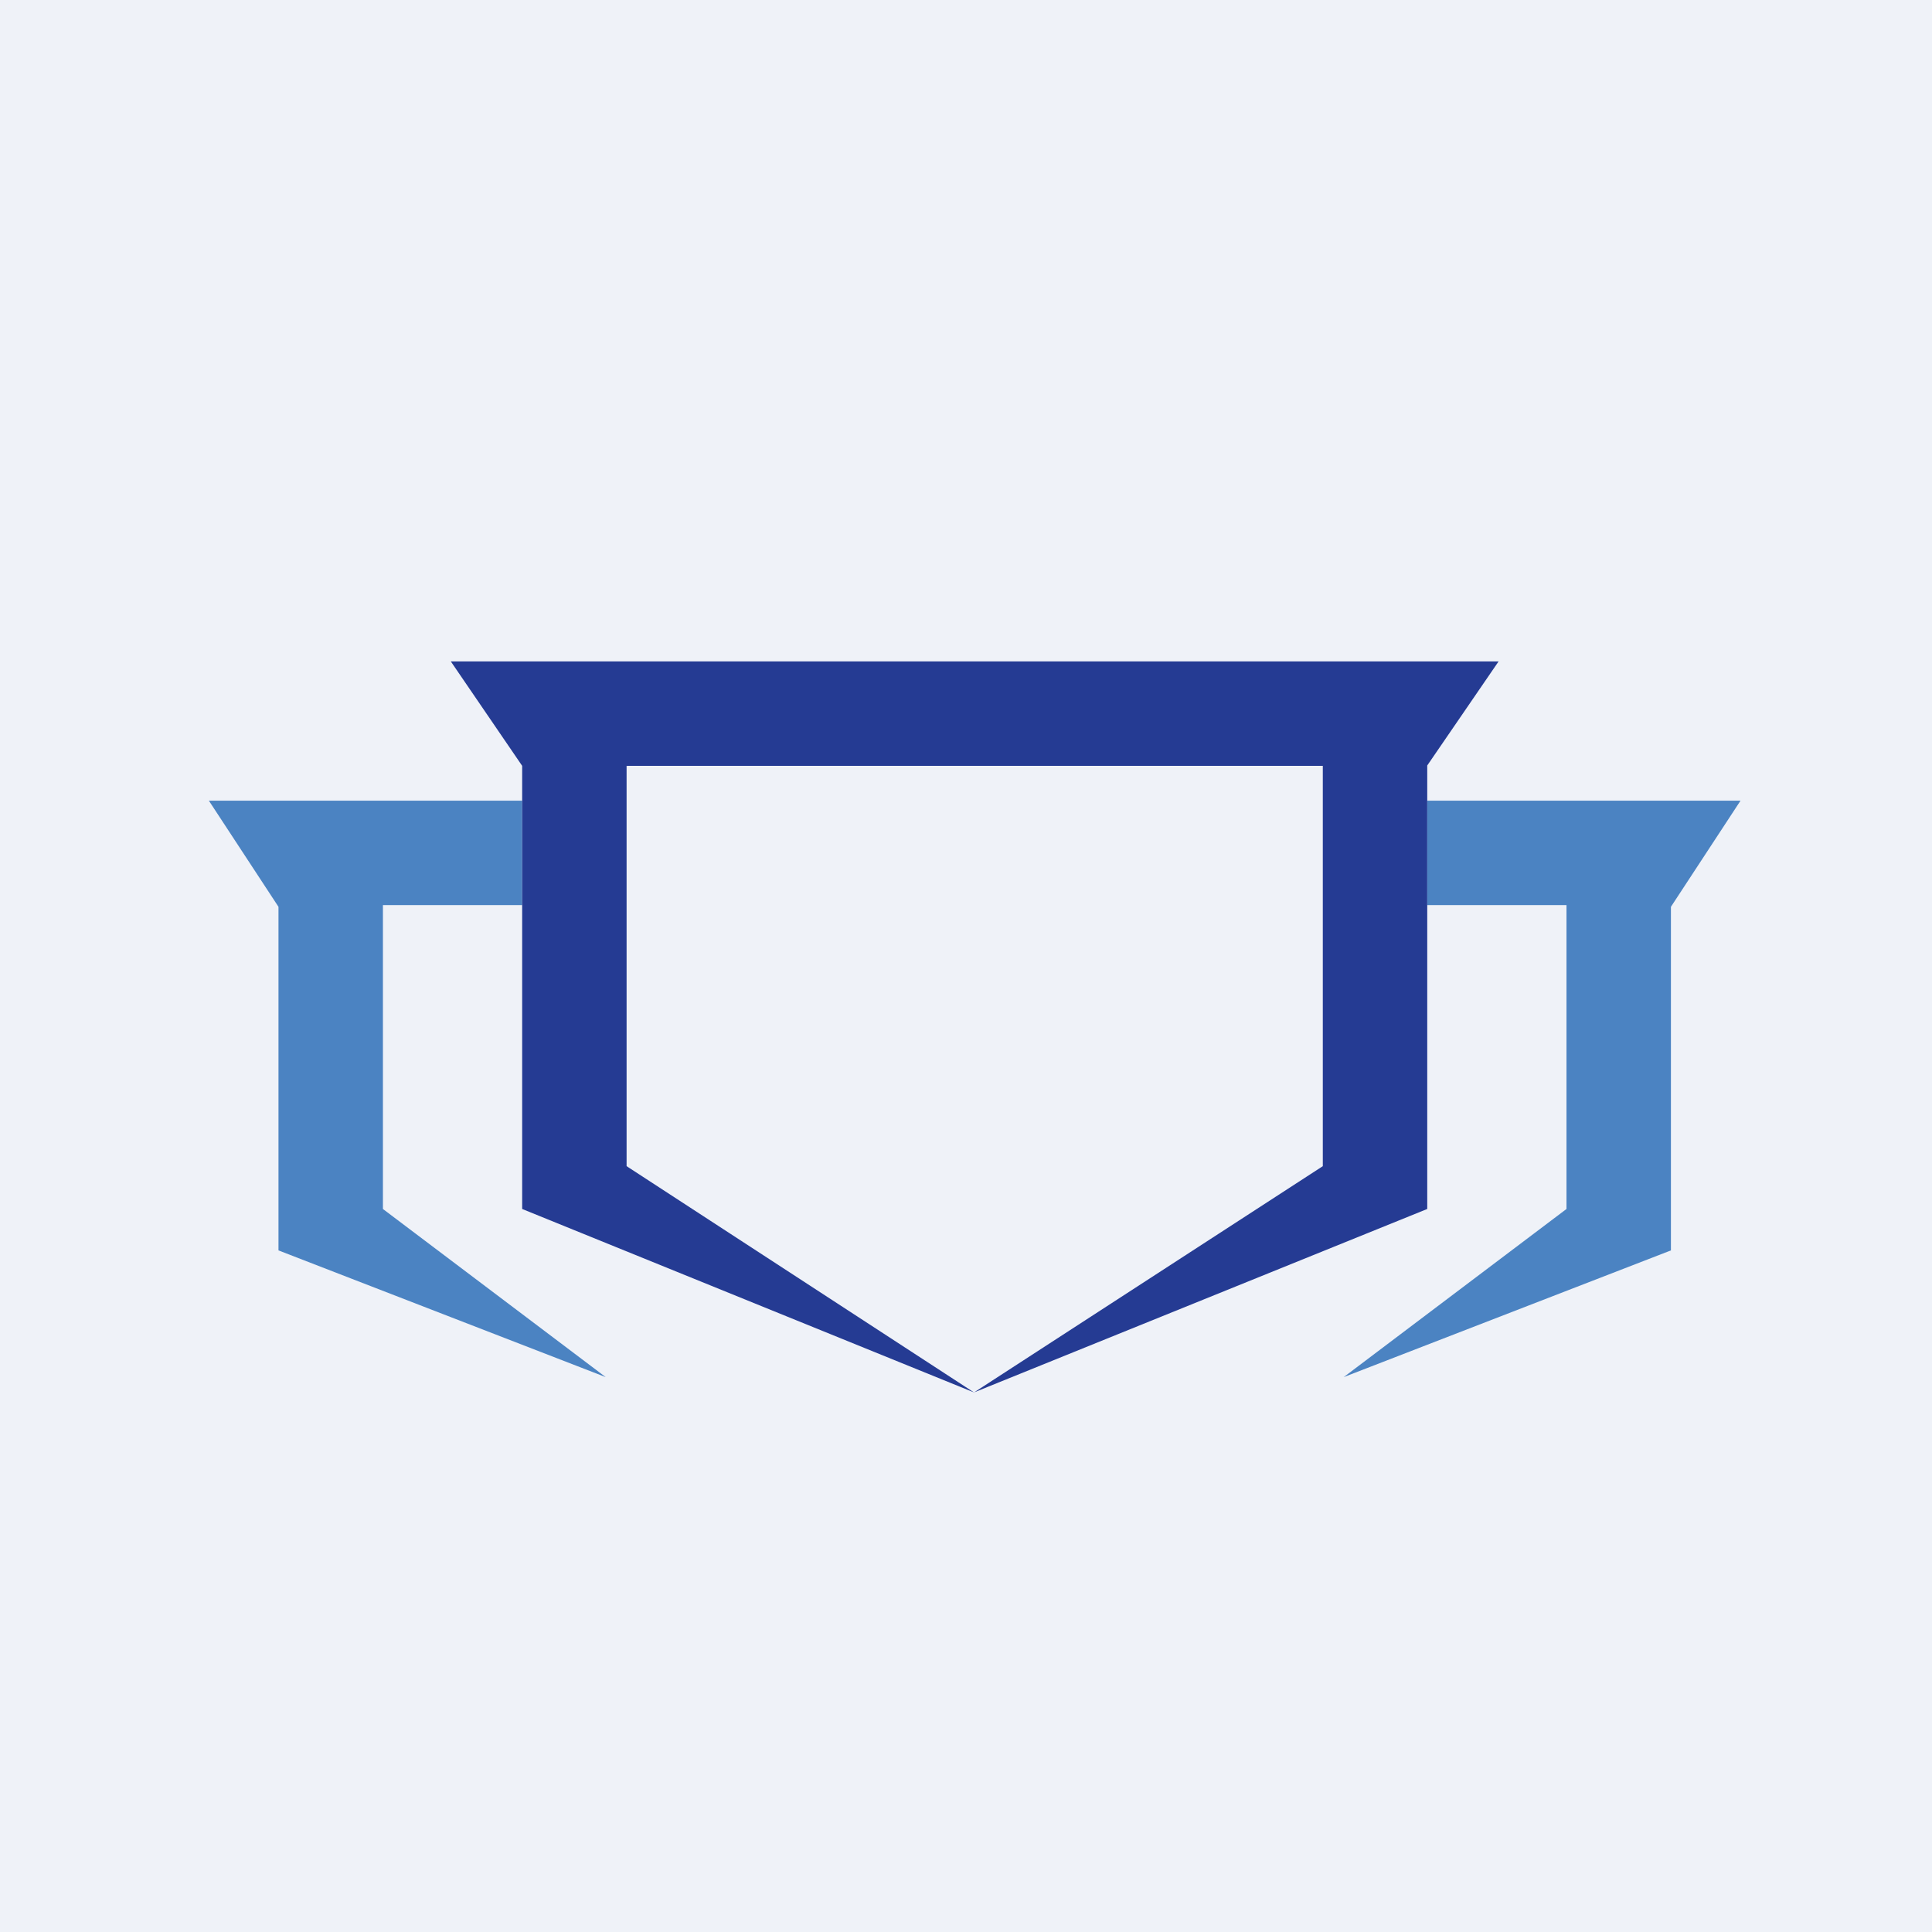
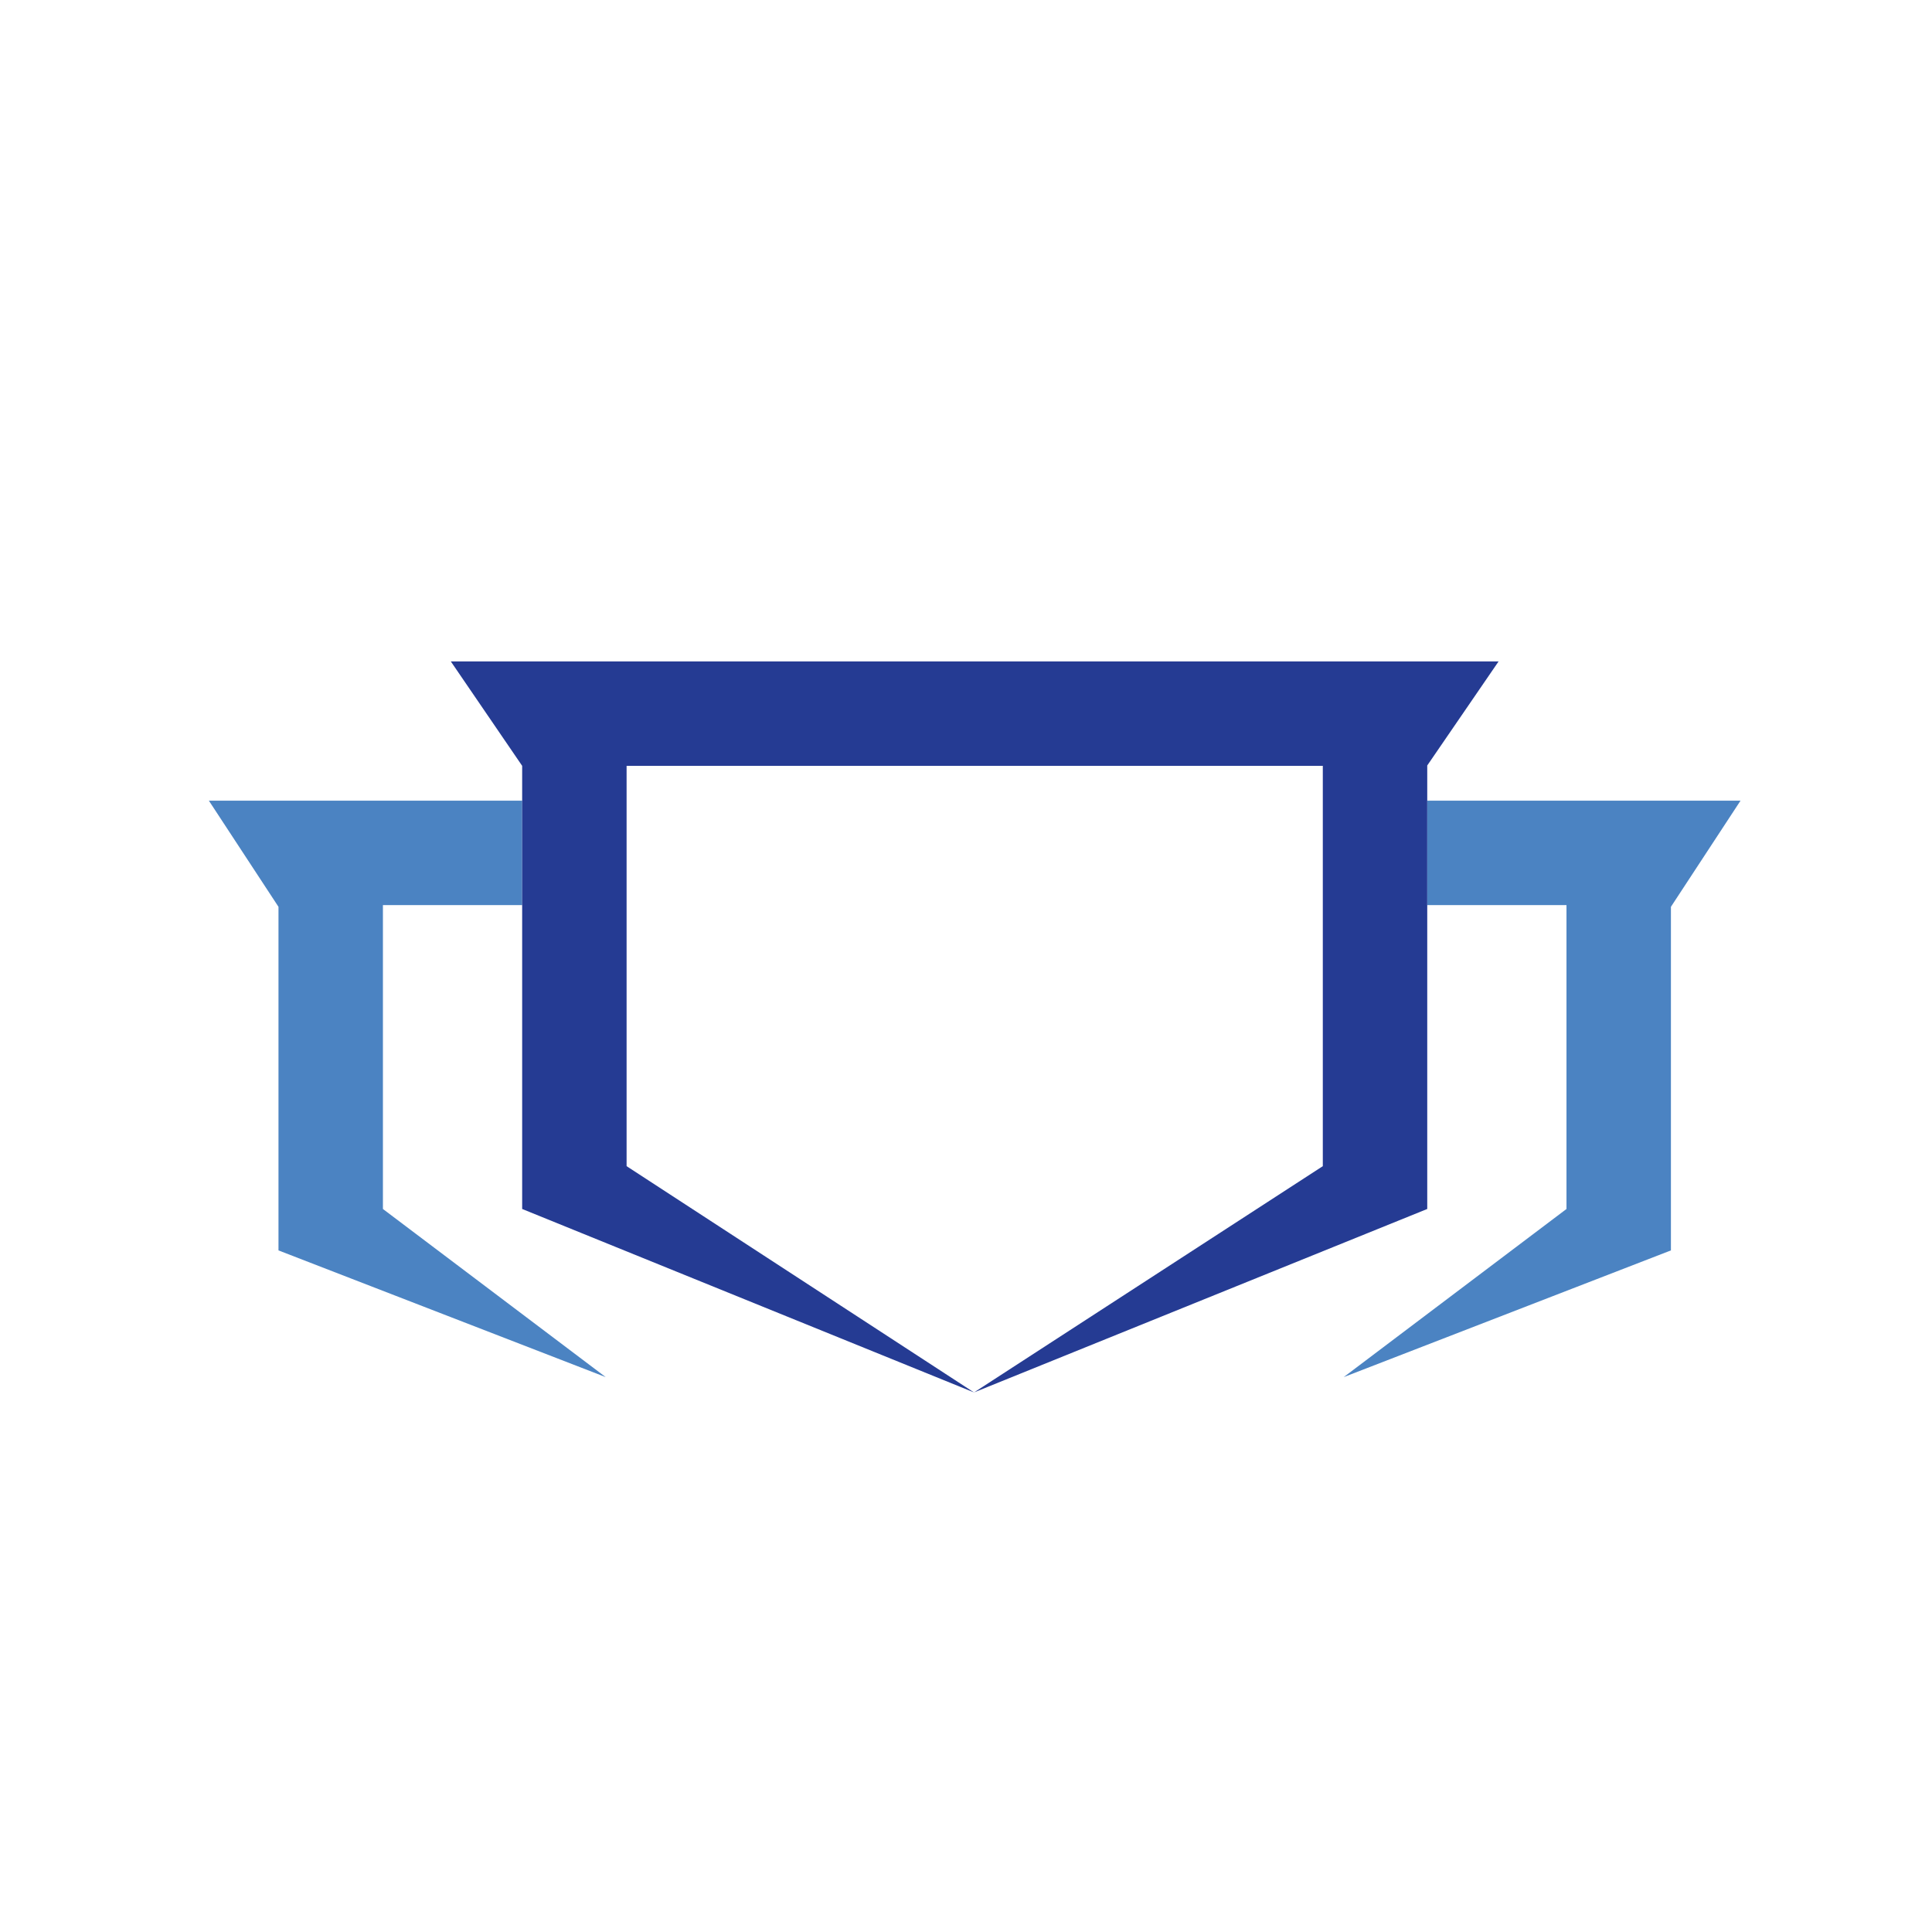
<svg xmlns="http://www.w3.org/2000/svg" viewBox="0 0 55.5 55.5">
-   <path d="M 0,0 H 55.5 V 55.5 H 0 Z" fill="rgb(239, 242, 248)" />
  <path d="M 5.99,22.985 L 8,26.05 V 35.92 L 17.4,39.56 L 11,34.73 V 26 H 15 V 23 H 6 Z M 50,23 L 48,26.05 V 35.92 L 38.6,39.56 L 45,34.73 V 26 H 41 V 23 H 50 Z" fill="rgb(75, 131, 194)" />
  <path d="M 12.94,18.985 L 15,22 V 34.73 L 27.98,40 L 18,33.5 V 22 H 38 V 33.5 L 27.98,40 L 41,34.73 V 21.99 L 43.05,19 H 12.95 Z" fill="rgb(37, 59, 147)" />
</svg>